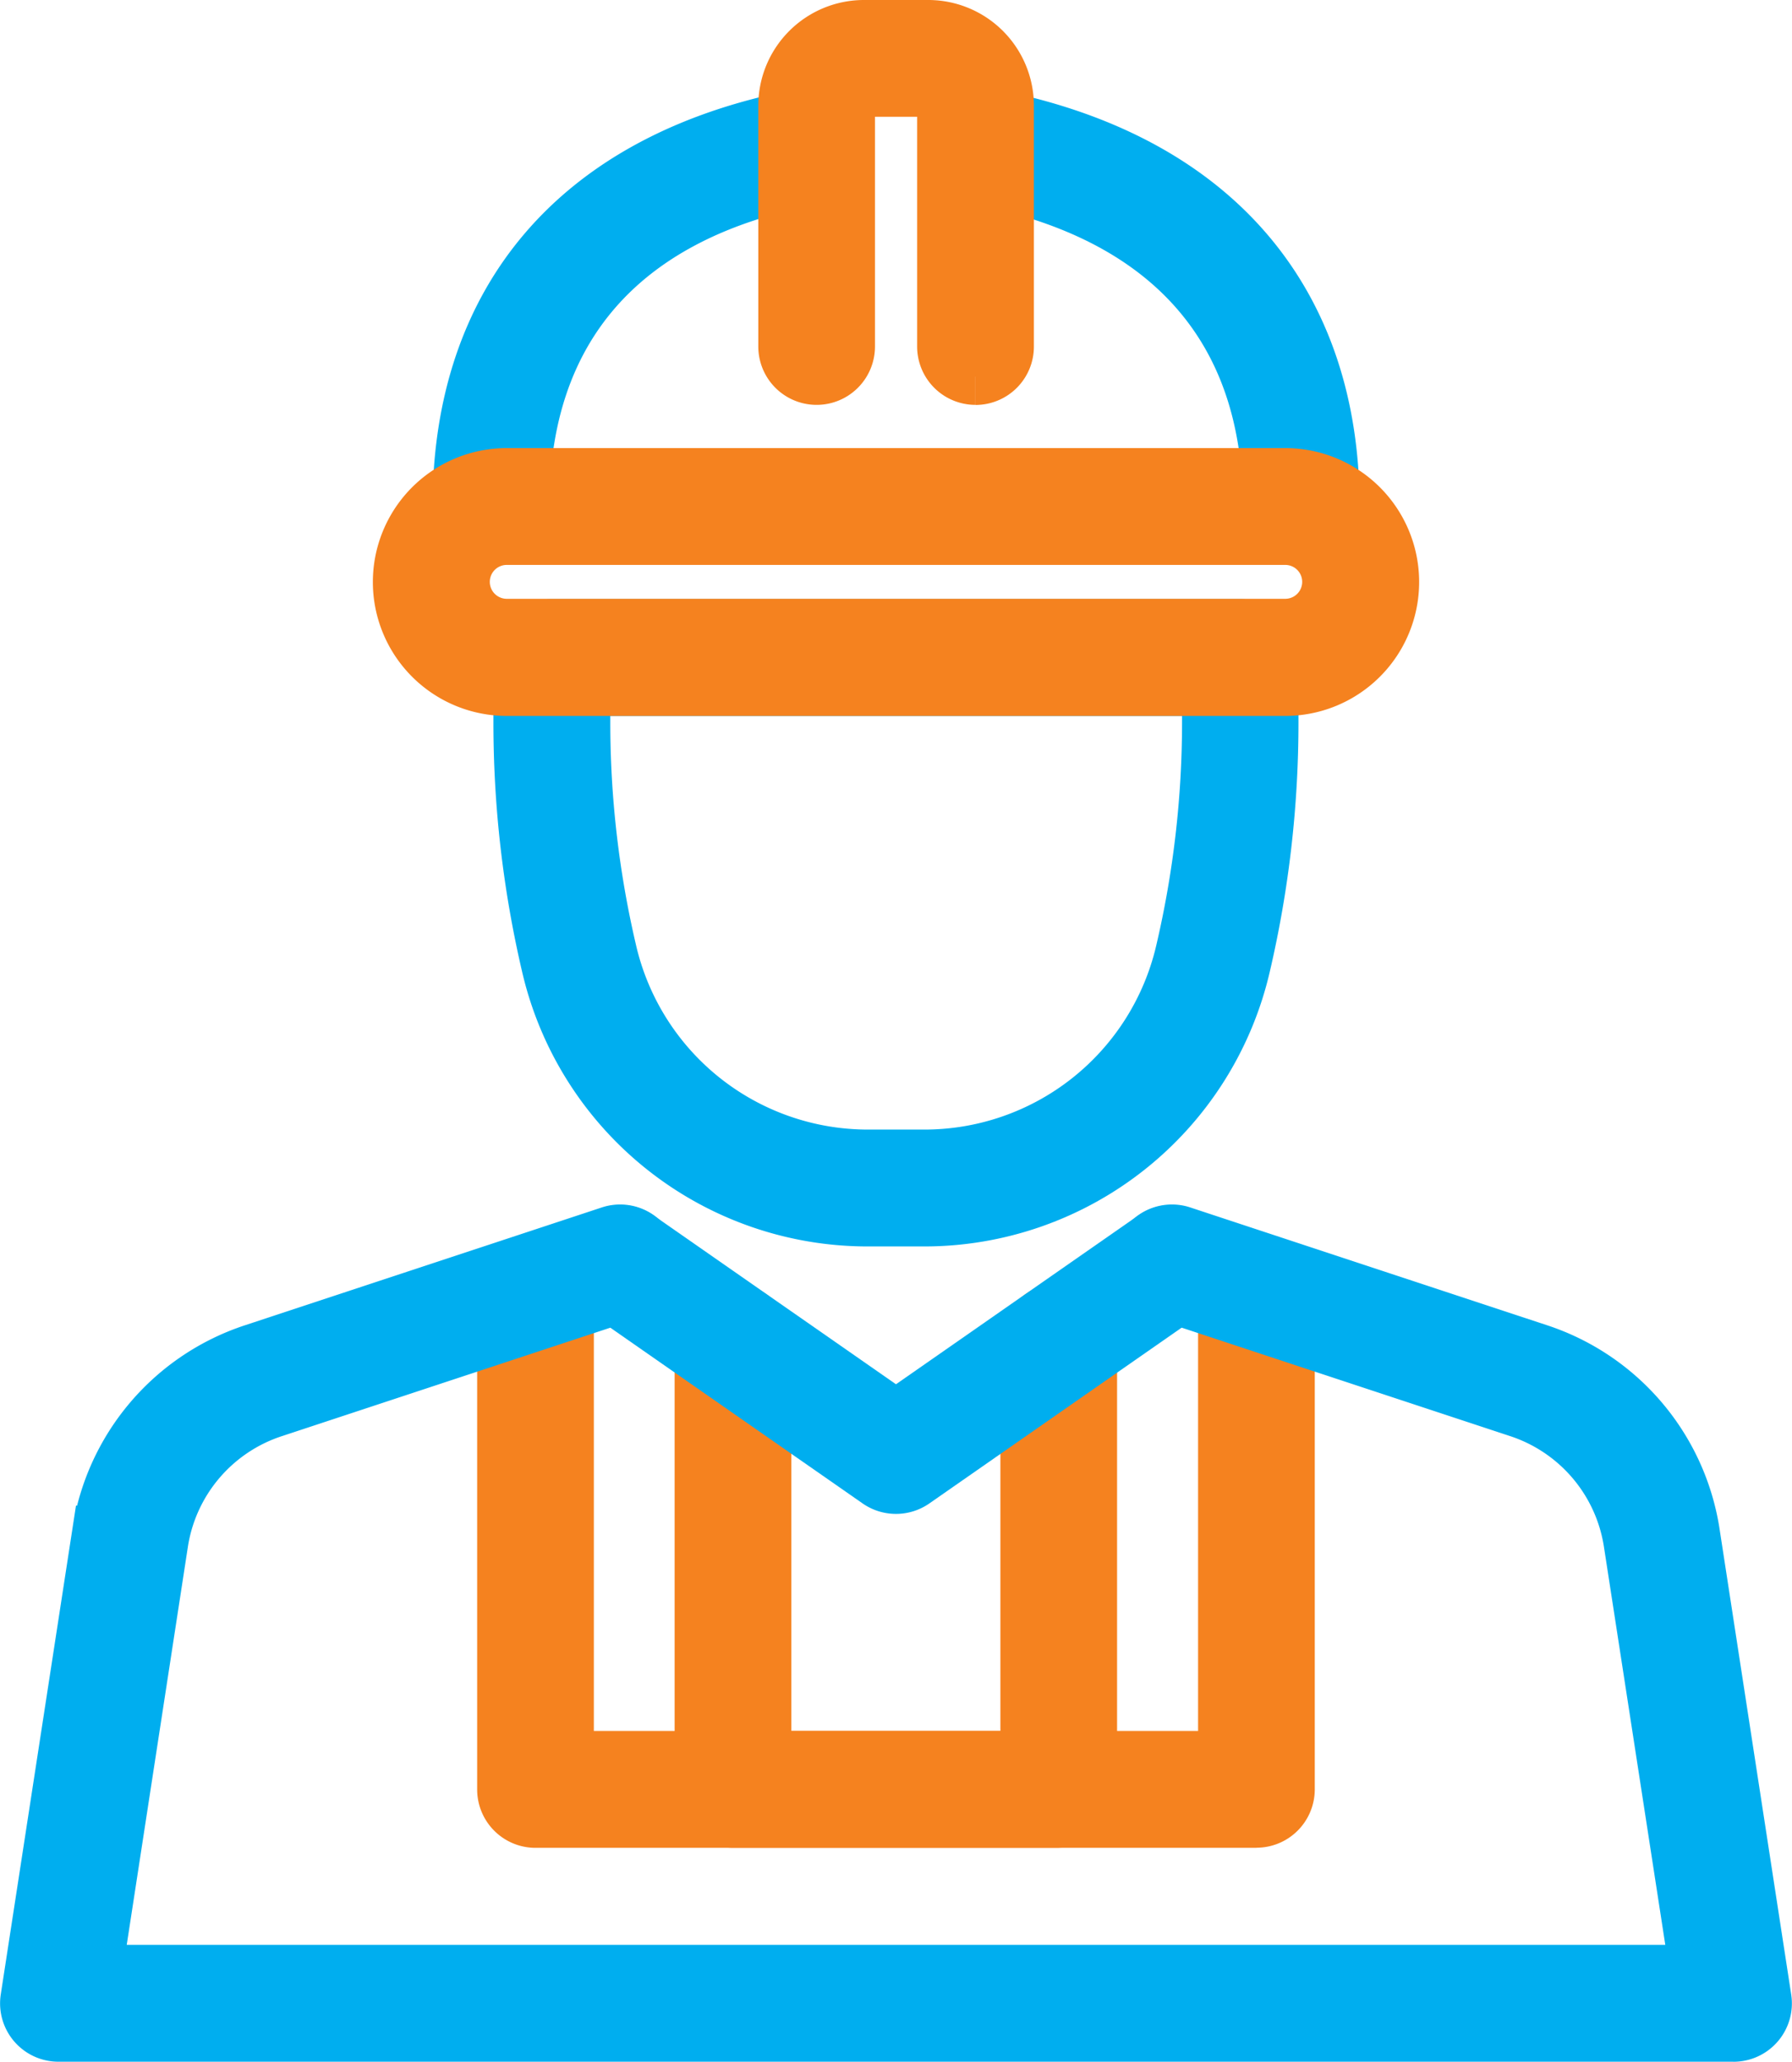
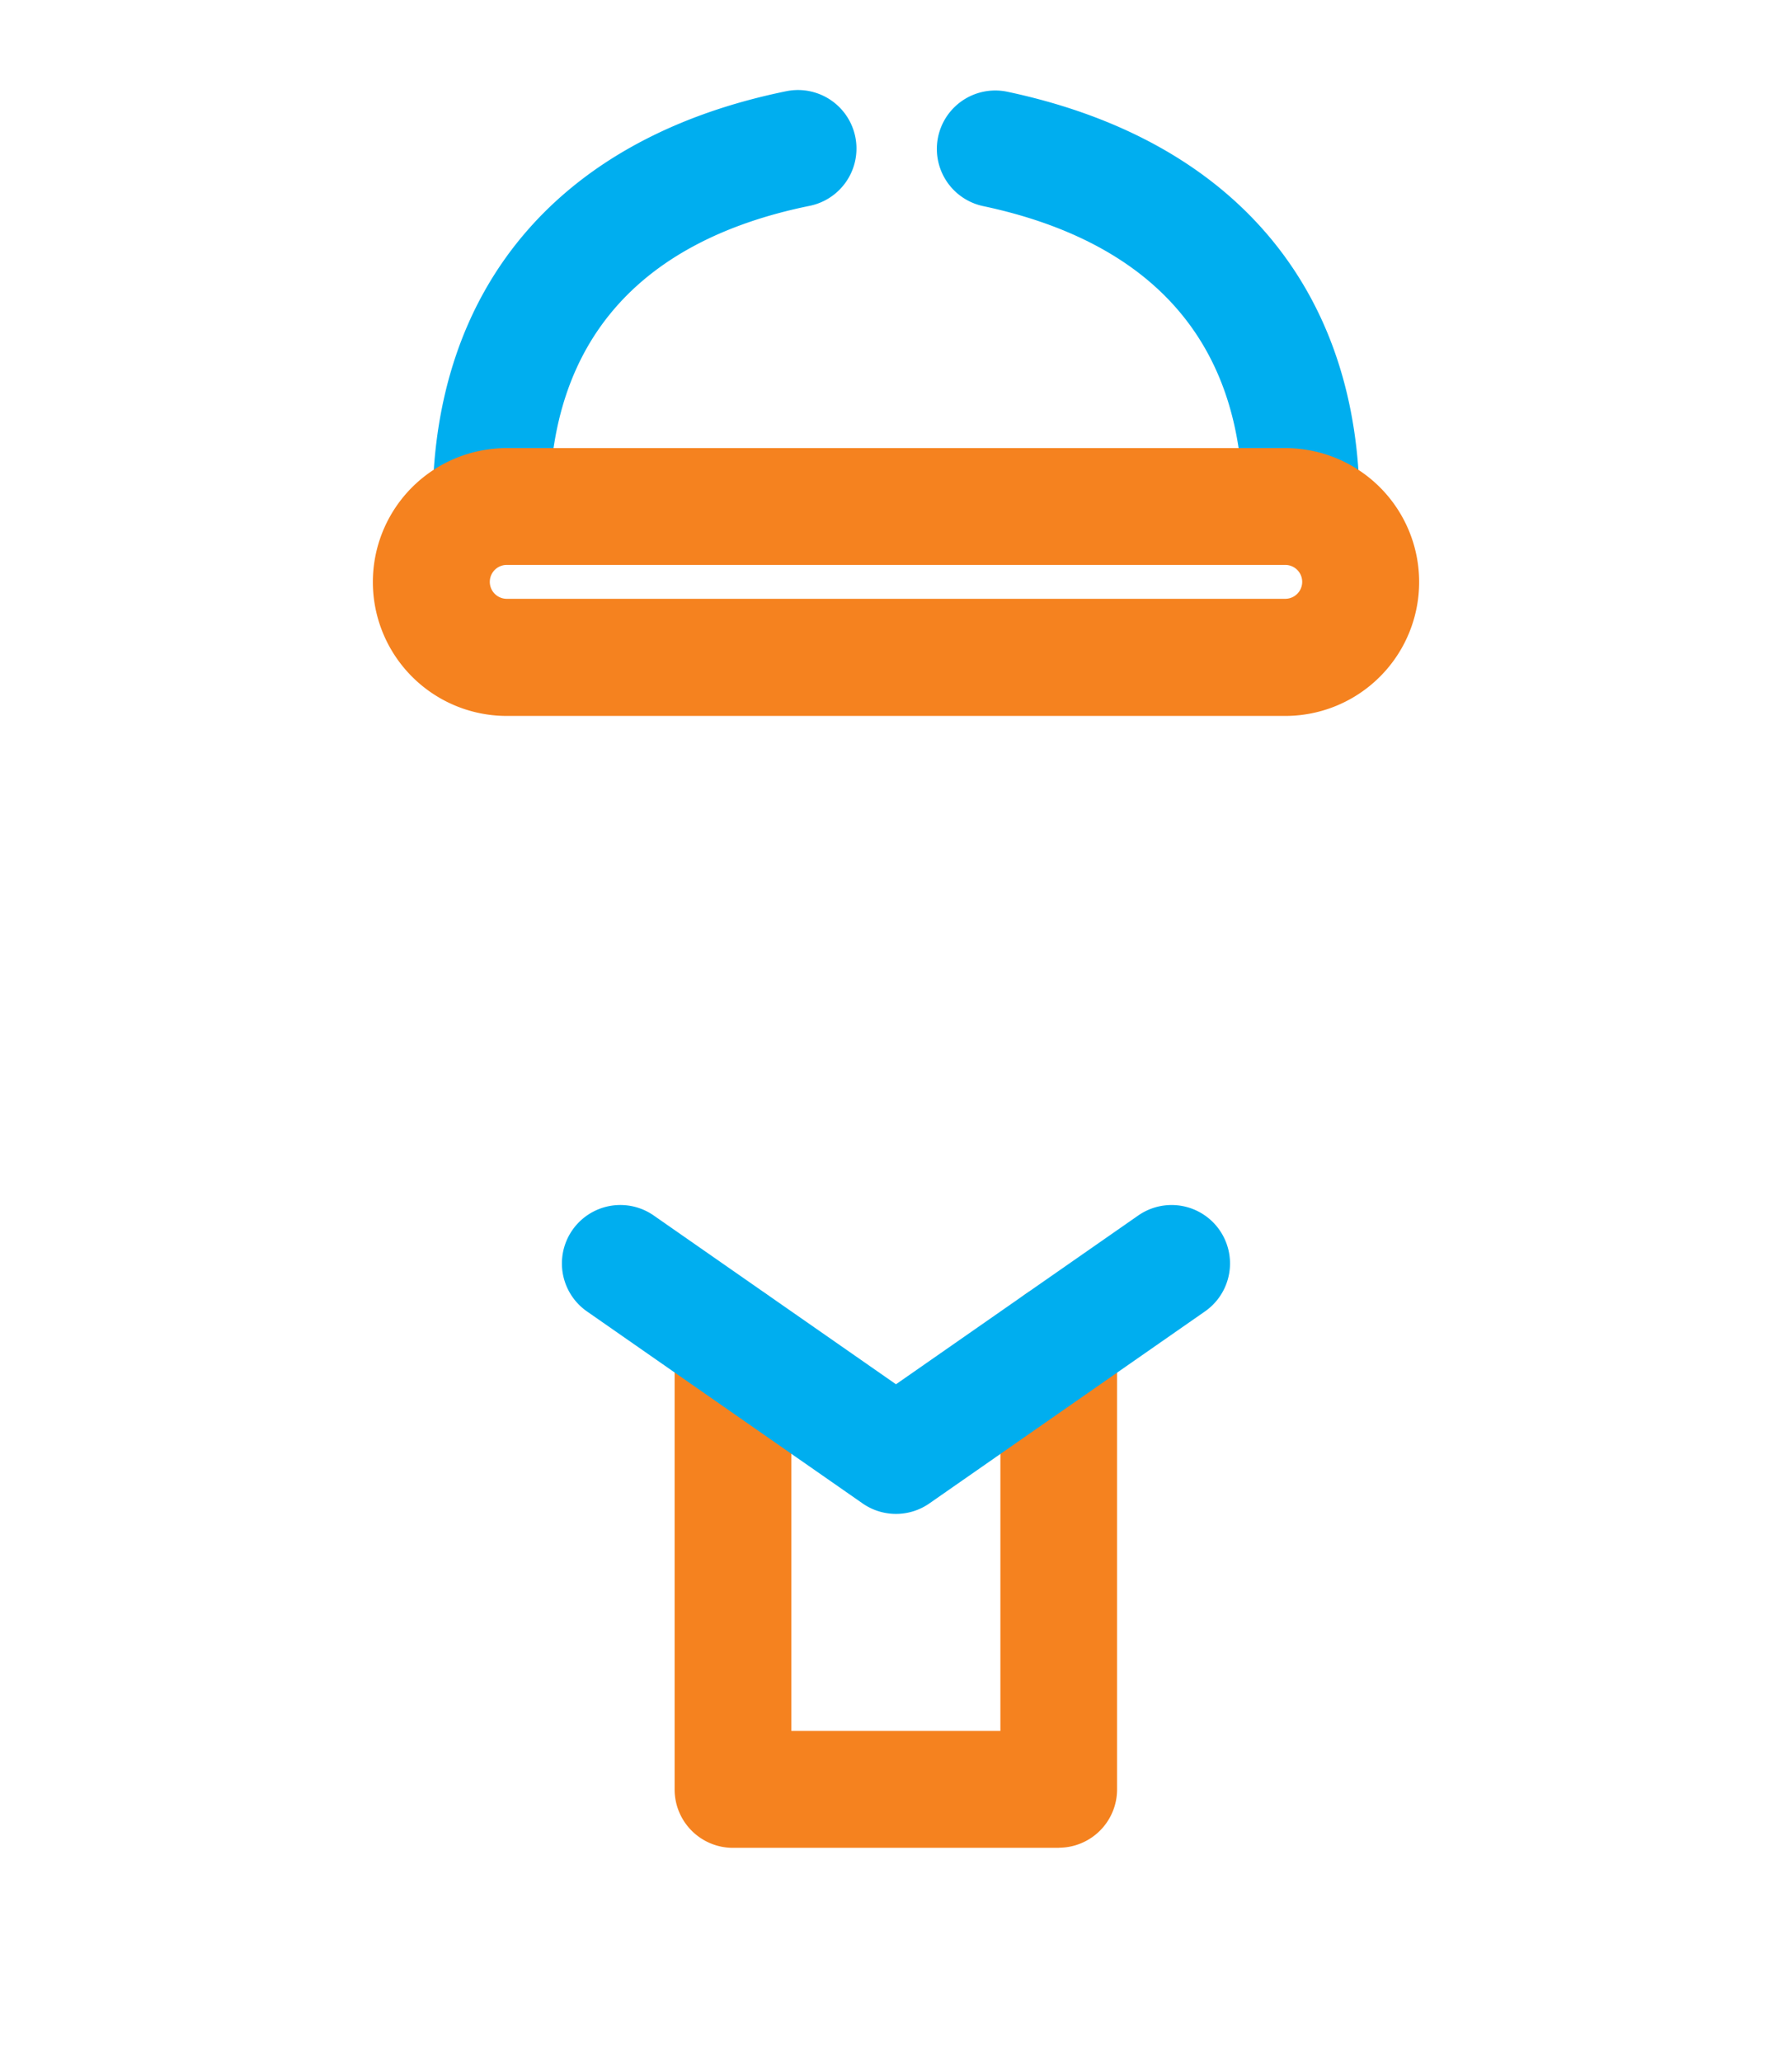
<svg xmlns="http://www.w3.org/2000/svg" width="47.609" height="54.763" viewBox="0 0 47.609 54.763">
  <g id="bauarbeiter" transform="translate(0.756 0.75)">
    <path id="Pfad_120" data-name="Pfad 120" d="M27.74,12.921a.8.8,0,0,1-.8-.8c0-4.663-2.592-7.678-7.493-8.716a.8.8,0,0,1,.333-1.57c5.651,1.2,8.763,4.852,8.763,10.287a.8.8,0,0,1-.8.8" transform="translate(6.073 0.586)" fill="#00aeef" stroke="#00aeef" stroke-width="1.5" />
    <path id="Pfad_121" data-name="Pfad 121" d="M9.483,12.924a.8.8,0,0,1-.8-.8c0-5.483,3.123-9.141,8.8-10.3A.8.8,0,1,1,17.8,3.4c-4.916,1-7.514,4.023-7.514,8.728a.8.8,0,0,1-.8.8" transform="translate(2.803 0.583)" fill="#00aeef" stroke="#00aeef" stroke-width="1.5" />
-     <path id="Pfad_122" data-name="Pfad 122" d="M20.245,9.254a.8.8,0,0,1-.8-.8v-6.4a.454.454,0,0,0-.452-.452H17.279a.454.454,0,0,0-.454.452v6.4a.8.8,0,0,1-1.6,0v-6.4A2.058,2.058,0,0,1,17.279,0h1.712a2.058,2.058,0,0,1,2.056,2.056v6.4a.8.8,0,0,1-.8.8" transform="translate(4.915)" fill="#f5821f" stroke="#f5821f" stroke-width="1.5" />
-     <path id="Pfad_124" data-name="Pfad 124" d="M20.575,27.724h-1.45a8.671,8.671,0,0,1-8.481-6.732,28.317,28.317,0,0,1-.739-6.427V12.831a.8.8,0,0,1,.8-.8H28.993a.8.8,0,0,1,.8.8v1.734a28.342,28.342,0,0,1-.738,6.423,8.673,8.673,0,0,1-8.482,6.736M11.51,13.633v.933a26.7,26.7,0,0,0,.7,6.061,7.074,7.074,0,0,0,6.919,5.493h1.45A7.074,7.074,0,0,0,27.5,20.629a26.752,26.752,0,0,0,.7-6.063v-.933Z" transform="translate(3.198 3.883)" fill="#00aeef" stroke="#00aeef" stroke-width="1.5" />
    <path id="Pfad_123" data-name="Pfad 123" d="M30.974,14.611H10.291a2.807,2.807,0,0,1,0-5.614H30.974a2.807,2.807,0,0,1,0,5.614M10.291,10.6a1.2,1.2,0,1,0,0,2.4H30.974a1.2,1.2,0,0,0,0-2.4Z" transform="translate(2.416 2.905)" fill="#f5821f" stroke="#f5821f" stroke-width="1.5" />
-     <path id="Pfad_127" data-name="Pfad 127" d="M29.534,39.578H10.379a.8.8,0,0,1-.8-.8V25.588a.8.8,0,0,1,1.6,0V37.974H28.732V25.588a.8.8,0,0,1,1.6,0V38.775a.8.8,0,0,1-.8.8" transform="translate(3.092 8.003)" fill="#f5821f" stroke="#f5821f" stroke-width="1.5" />
    <path id="Pfad_128" data-name="Pfad 128" d="M23.008,39.26H14.345a.8.8,0,0,1-.8-.8V26.576a.8.8,0,0,1,1.6,0V37.655H22.2V26.576a.8.8,0,1,1,1.6,0V38.457a.8.8,0,0,1-.8.8" transform="translate(4.372 8.321)" fill="#f5821f" stroke="#f5821f" stroke-width="1.5" />
-     <path id="Pfad_125" data-name="Pfad 125" d="M45.3,45.454H.8a.8.8,0,0,1-.794-.925l1.9-12.345A6.031,6.031,0,0,1,6,27.351l9.469-3.126a.8.8,0,0,1,.5,1.524L6.5,28.875a4.435,4.435,0,0,0-3.008,3.553L1.737,43.85H44.361L42.6,32.428a4.435,4.435,0,0,0-3-3.553l-9.47-3.126a.8.8,0,1,1,.5-1.524l9.47,3.126a6.031,6.031,0,0,1,4.09,4.834l1.9,12.345a.8.8,0,0,1-.792.925" transform="translate(0 7.808)" fill="#00aeef" stroke="#00aeef" stroke-width="1.5" />
    <path id="Pfad_126" data-name="Pfad 126" d="M19.406,30.9a.8.8,0,0,1-.459-.144l-7.323-5.1a.8.8,0,1,1,.918-1.316l6.864,4.781L26.27,24.34a.8.8,0,0,1,.917,1.316l-7.322,5.1a.8.8,0,0,1-.459.144" transform="translate(3.642 7.811)" fill="#00aeef" stroke="#00aeef" stroke-width="1.5" />
  </g>
</svg>